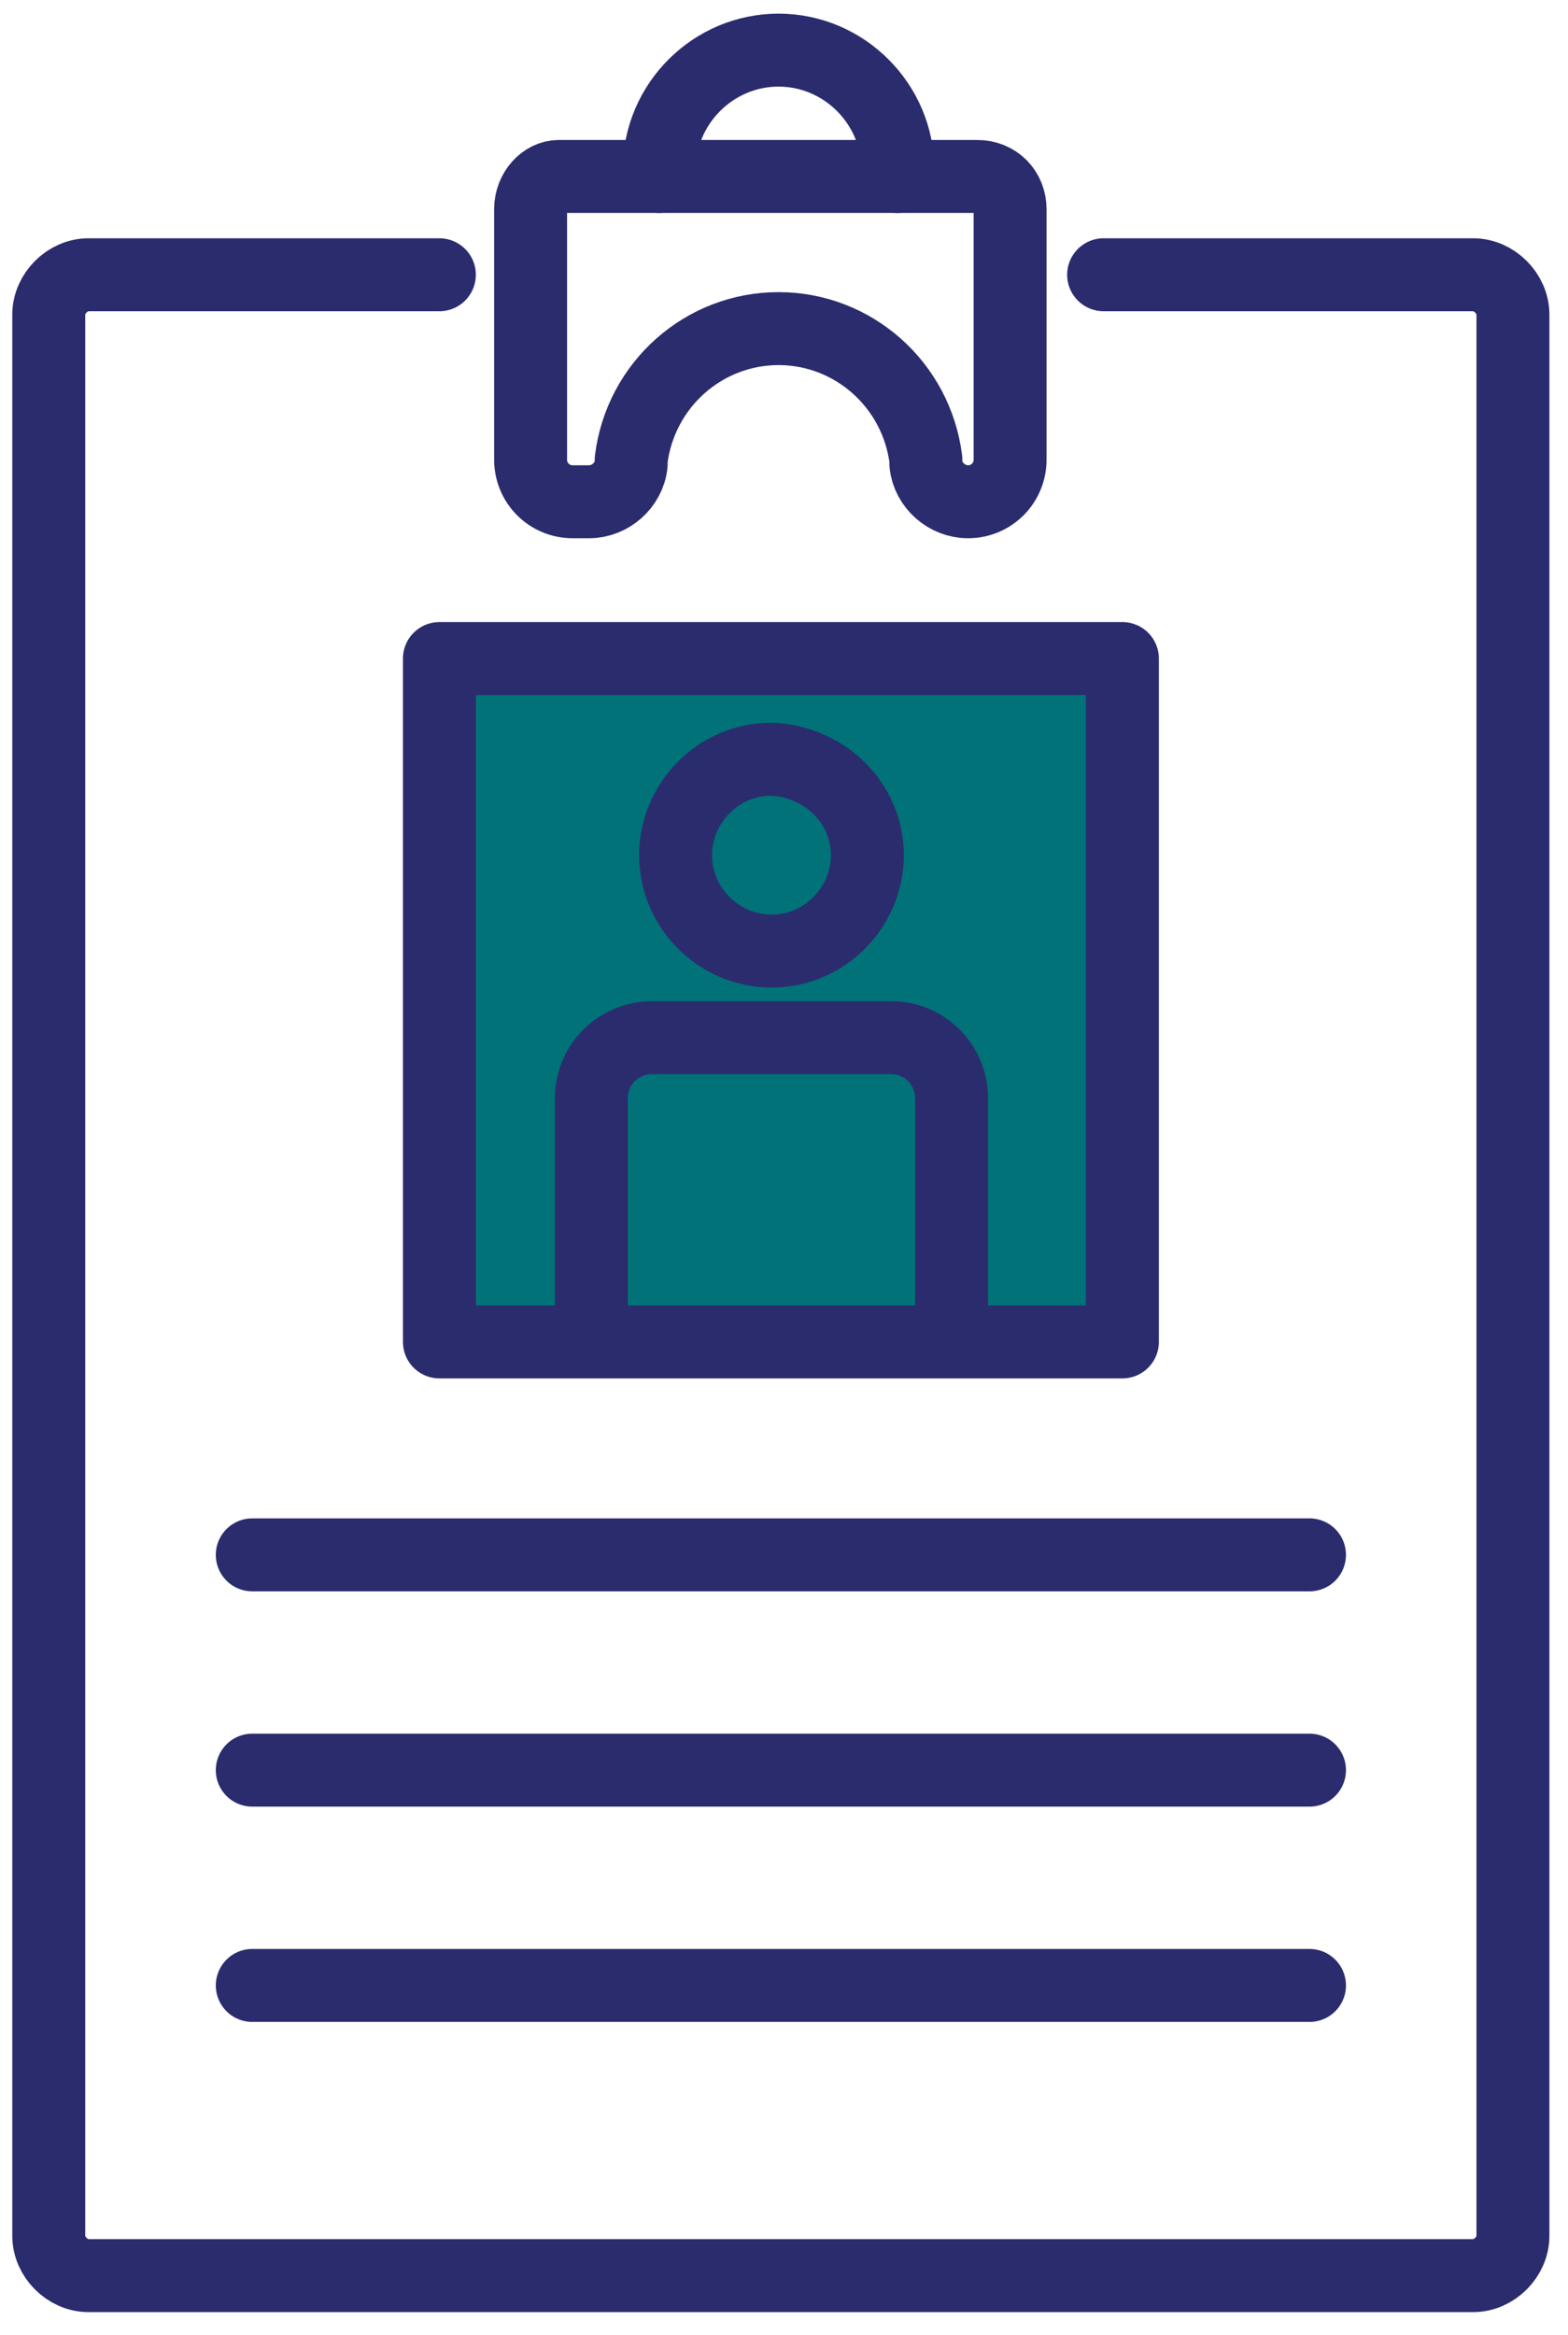
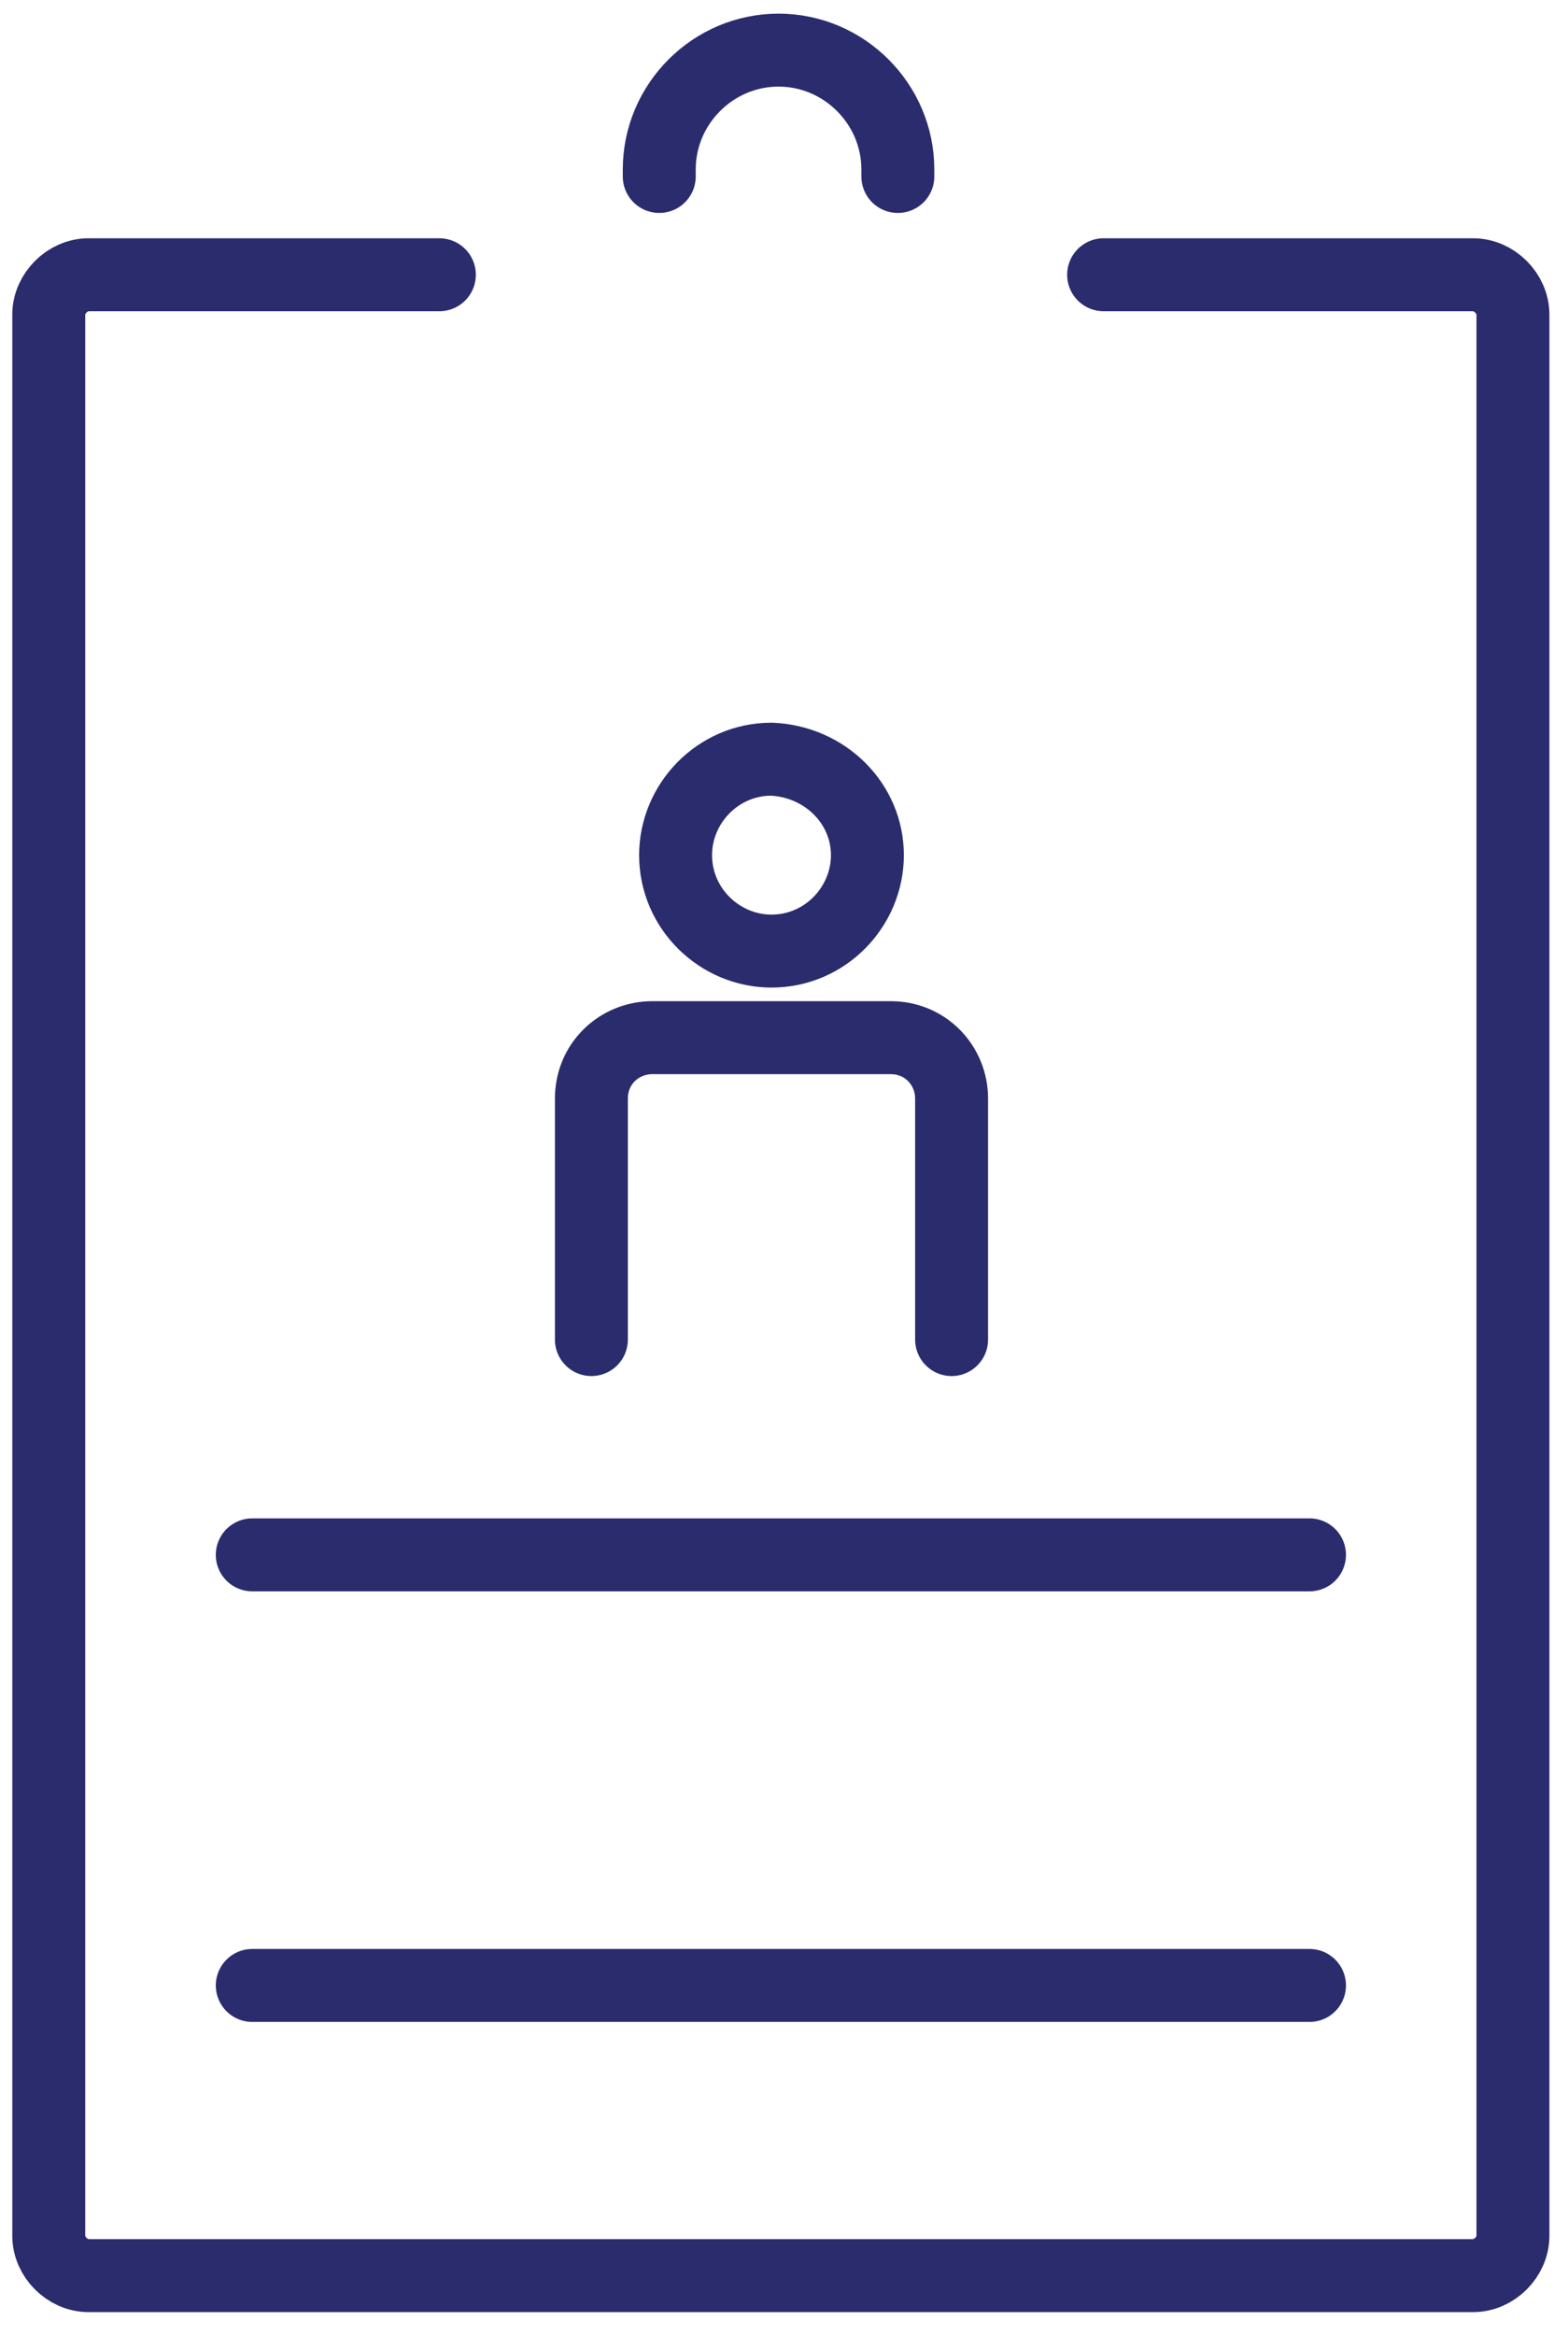
<svg xmlns="http://www.w3.org/2000/svg" width="43" height="64" viewBox="0 0 43 64" fill="none">
  <path d="M24.622 4.837V4.645C24.622 2.849 23.146 1.374 21.35 1.374C19.554 1.374 18.079 2.849 18.079 4.645V4.837" stroke="#2B2C6E" stroke-width="2" stroke-miterlimit="10" stroke-linecap="round" stroke-linejoin="round" />
-   <path d="M14.551 5.735V12.599C14.551 13.24 15.064 13.753 15.705 13.753H16.154C16.732 13.753 17.245 13.304 17.309 12.727V12.599C17.566 10.546 19.297 9.007 21.35 9.007C23.402 9.007 25.134 10.546 25.391 12.599V12.727C25.455 13.304 25.968 13.753 26.546 13.753C27.187 13.753 27.7 13.24 27.7 12.599V5.735C27.7 5.222 27.315 4.837 26.802 4.837H15.32C14.936 4.837 14.551 5.222 14.551 5.735Z" stroke="#2B2C6E" stroke-width="2" stroke-miterlimit="10" stroke-linecap="round" stroke-linejoin="round" />
  <path d="M12.049 7.531H2.427C1.85 7.531 1.337 8.045 1.337 8.622V61.283C1.337 61.861 1.85 62.374 2.427 62.374H40.4C40.977 62.374 41.49 61.861 41.49 61.283V8.622C41.49 8.045 40.977 7.531 40.4 7.531H30.265" stroke="#2B2C6E" stroke-width="2" stroke-miterlimit="10" stroke-linecap="round" stroke-linejoin="round" />
-   <path d="M30.78 18.051H12.05V36.781H30.78V18.051Z" fill="#007278" stroke="#2B2C6E" stroke-width="2" stroke-miterlimit="10" stroke-linecap="round" stroke-linejoin="round" />
  <path d="M6.918 42.618H35.911" stroke="#2B2C6E" stroke-width="2" stroke-miterlimit="10" stroke-linecap="round" stroke-linejoin="round" />
-   <path d="M6.918 48.519H35.911" stroke="#2B2C6E" stroke-width="2" stroke-miterlimit="10" stroke-linecap="round" stroke-linejoin="round" />
  <path d="M6.918 54.42H35.911" stroke="#2B2C6E" stroke-width="2" stroke-miterlimit="10" stroke-linecap="round" stroke-linejoin="round" />
  <path d="M23.787 23.439C23.787 24.85 22.633 26.069 21.157 26.069C19.746 26.069 18.527 24.914 18.527 23.439C18.527 22.028 19.682 20.809 21.157 20.809C22.633 20.873 23.787 22.028 23.787 23.439Z" stroke="#2B2C6E" stroke-width="2" stroke-miterlimit="10" stroke-linecap="round" stroke-linejoin="round" />
  <path d="M16.218 36.717V30.11C16.218 29.148 16.988 28.442 17.886 28.442H24.428C25.39 28.442 26.096 29.212 26.096 30.11V36.717" stroke="#2B2C6E" stroke-width="2" stroke-miterlimit="10" stroke-linecap="round" stroke-linejoin="round" />
</svg>